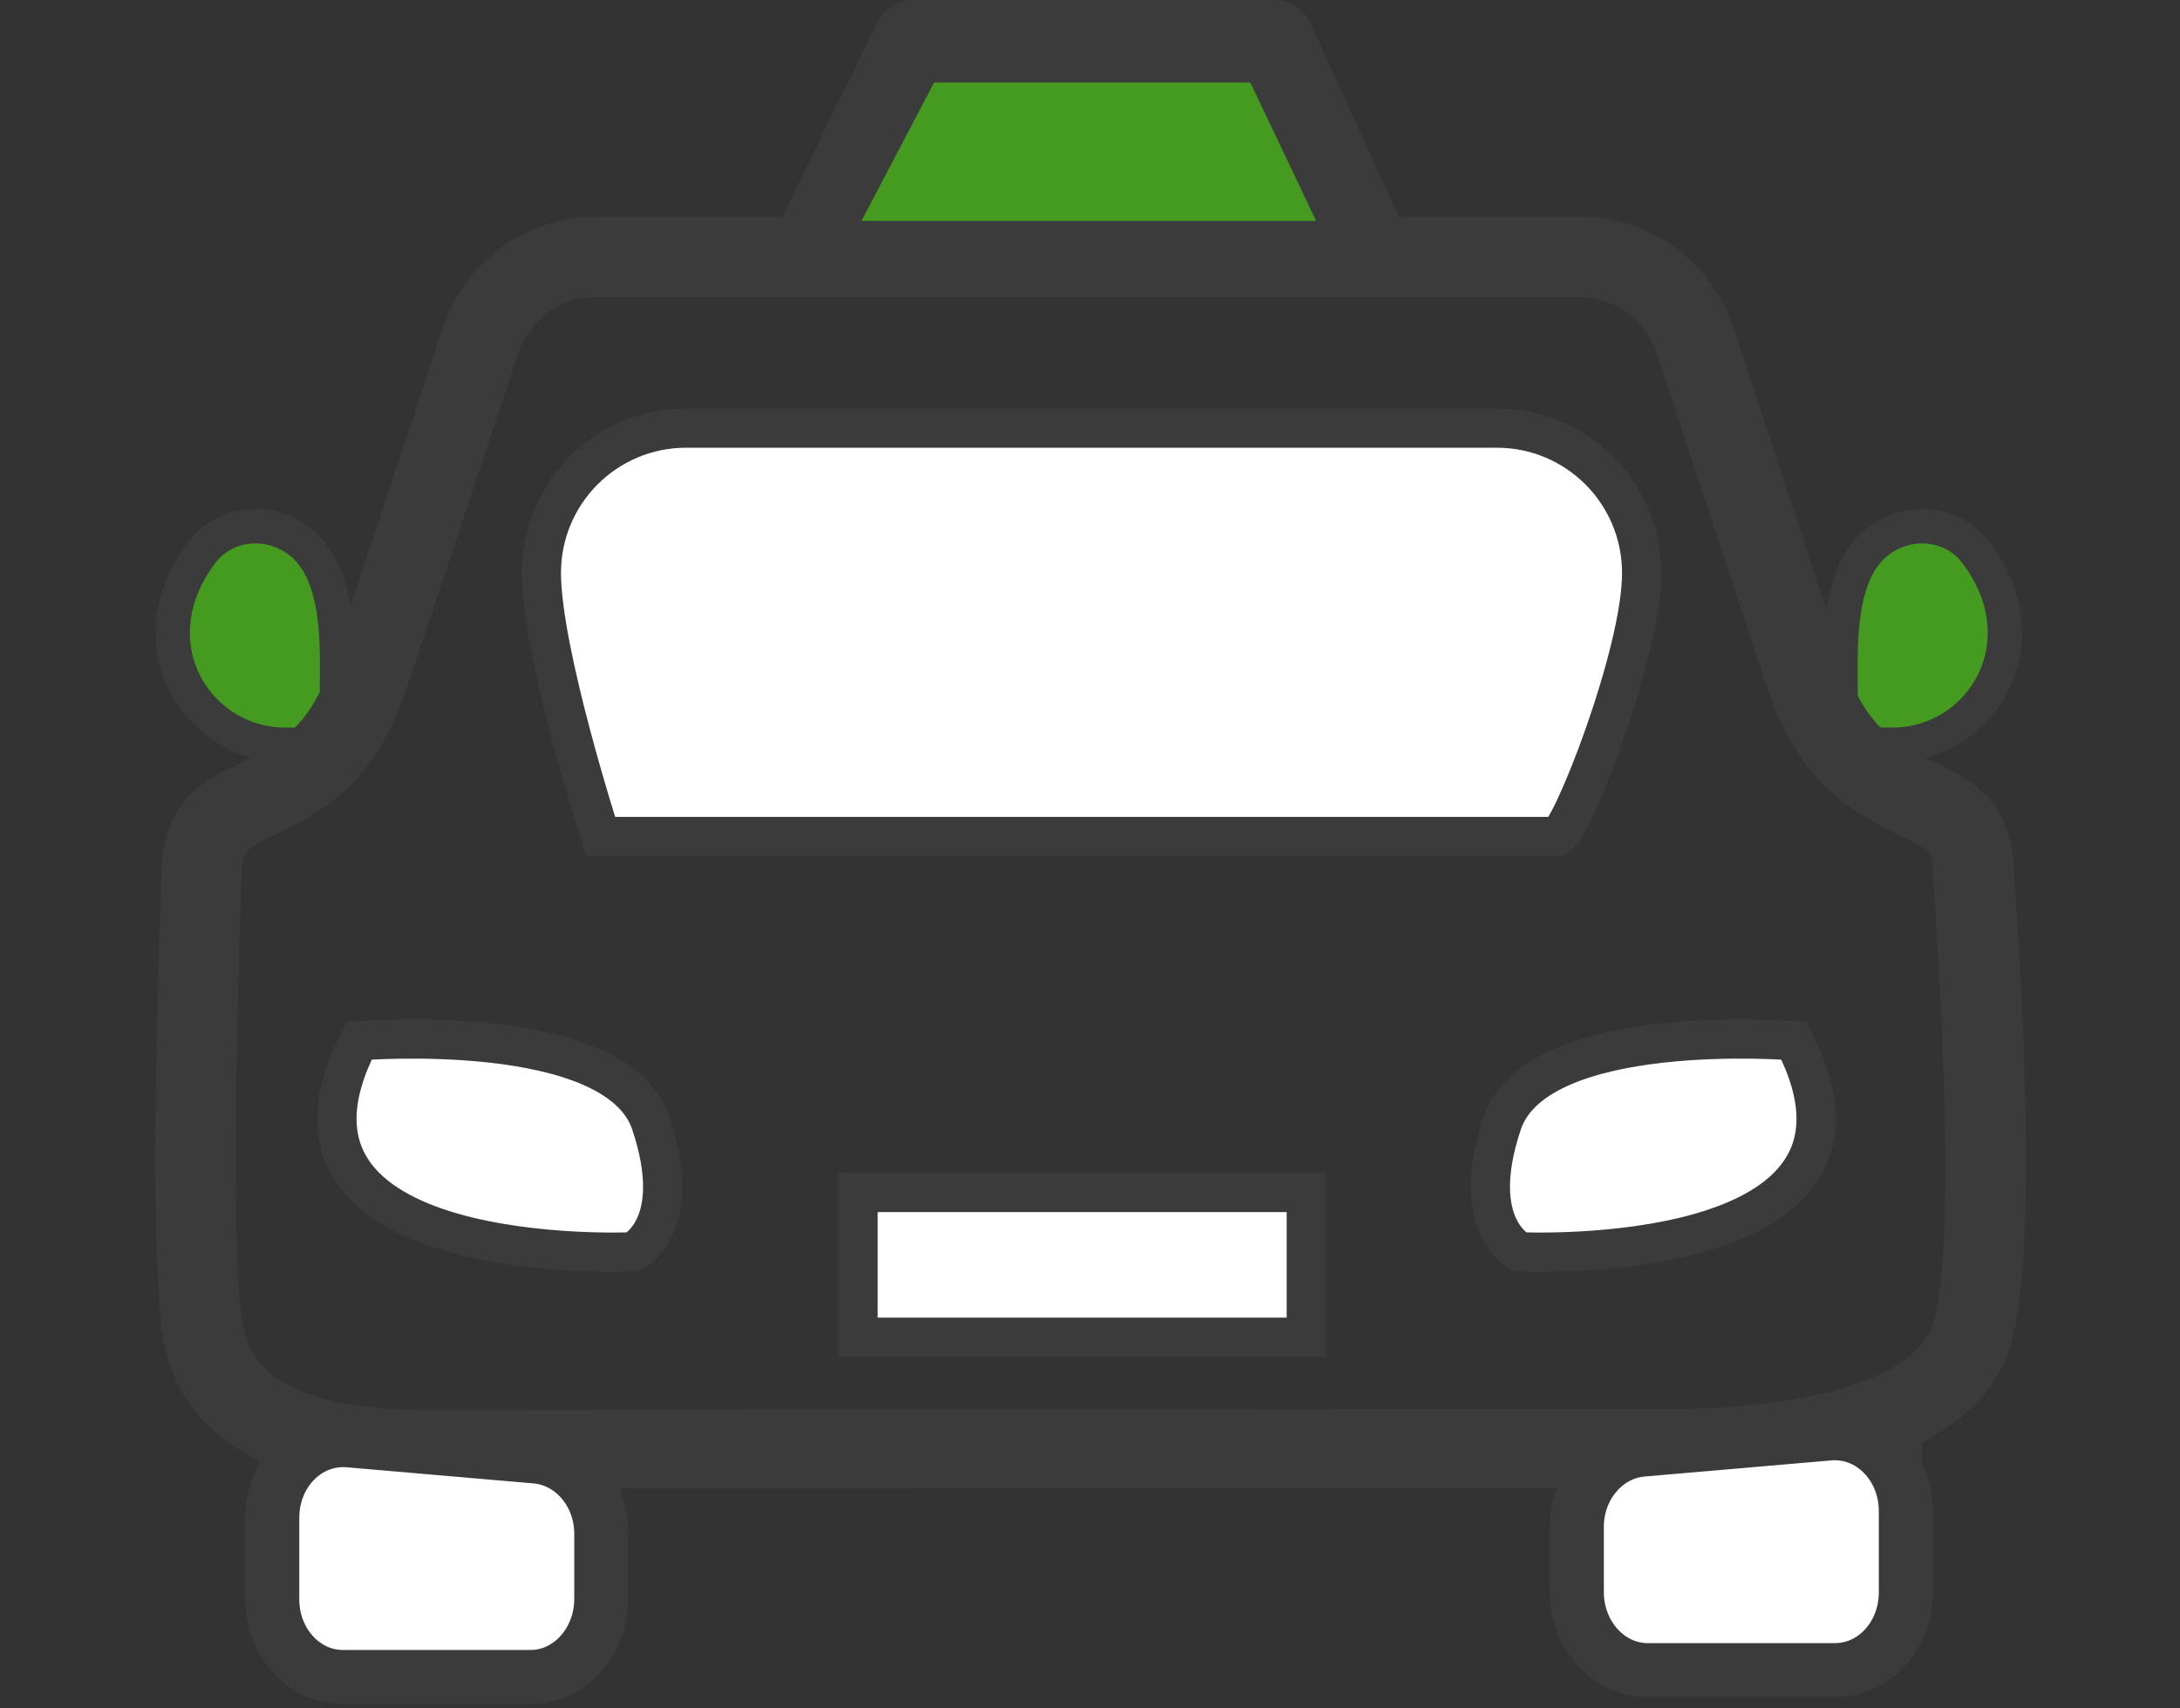
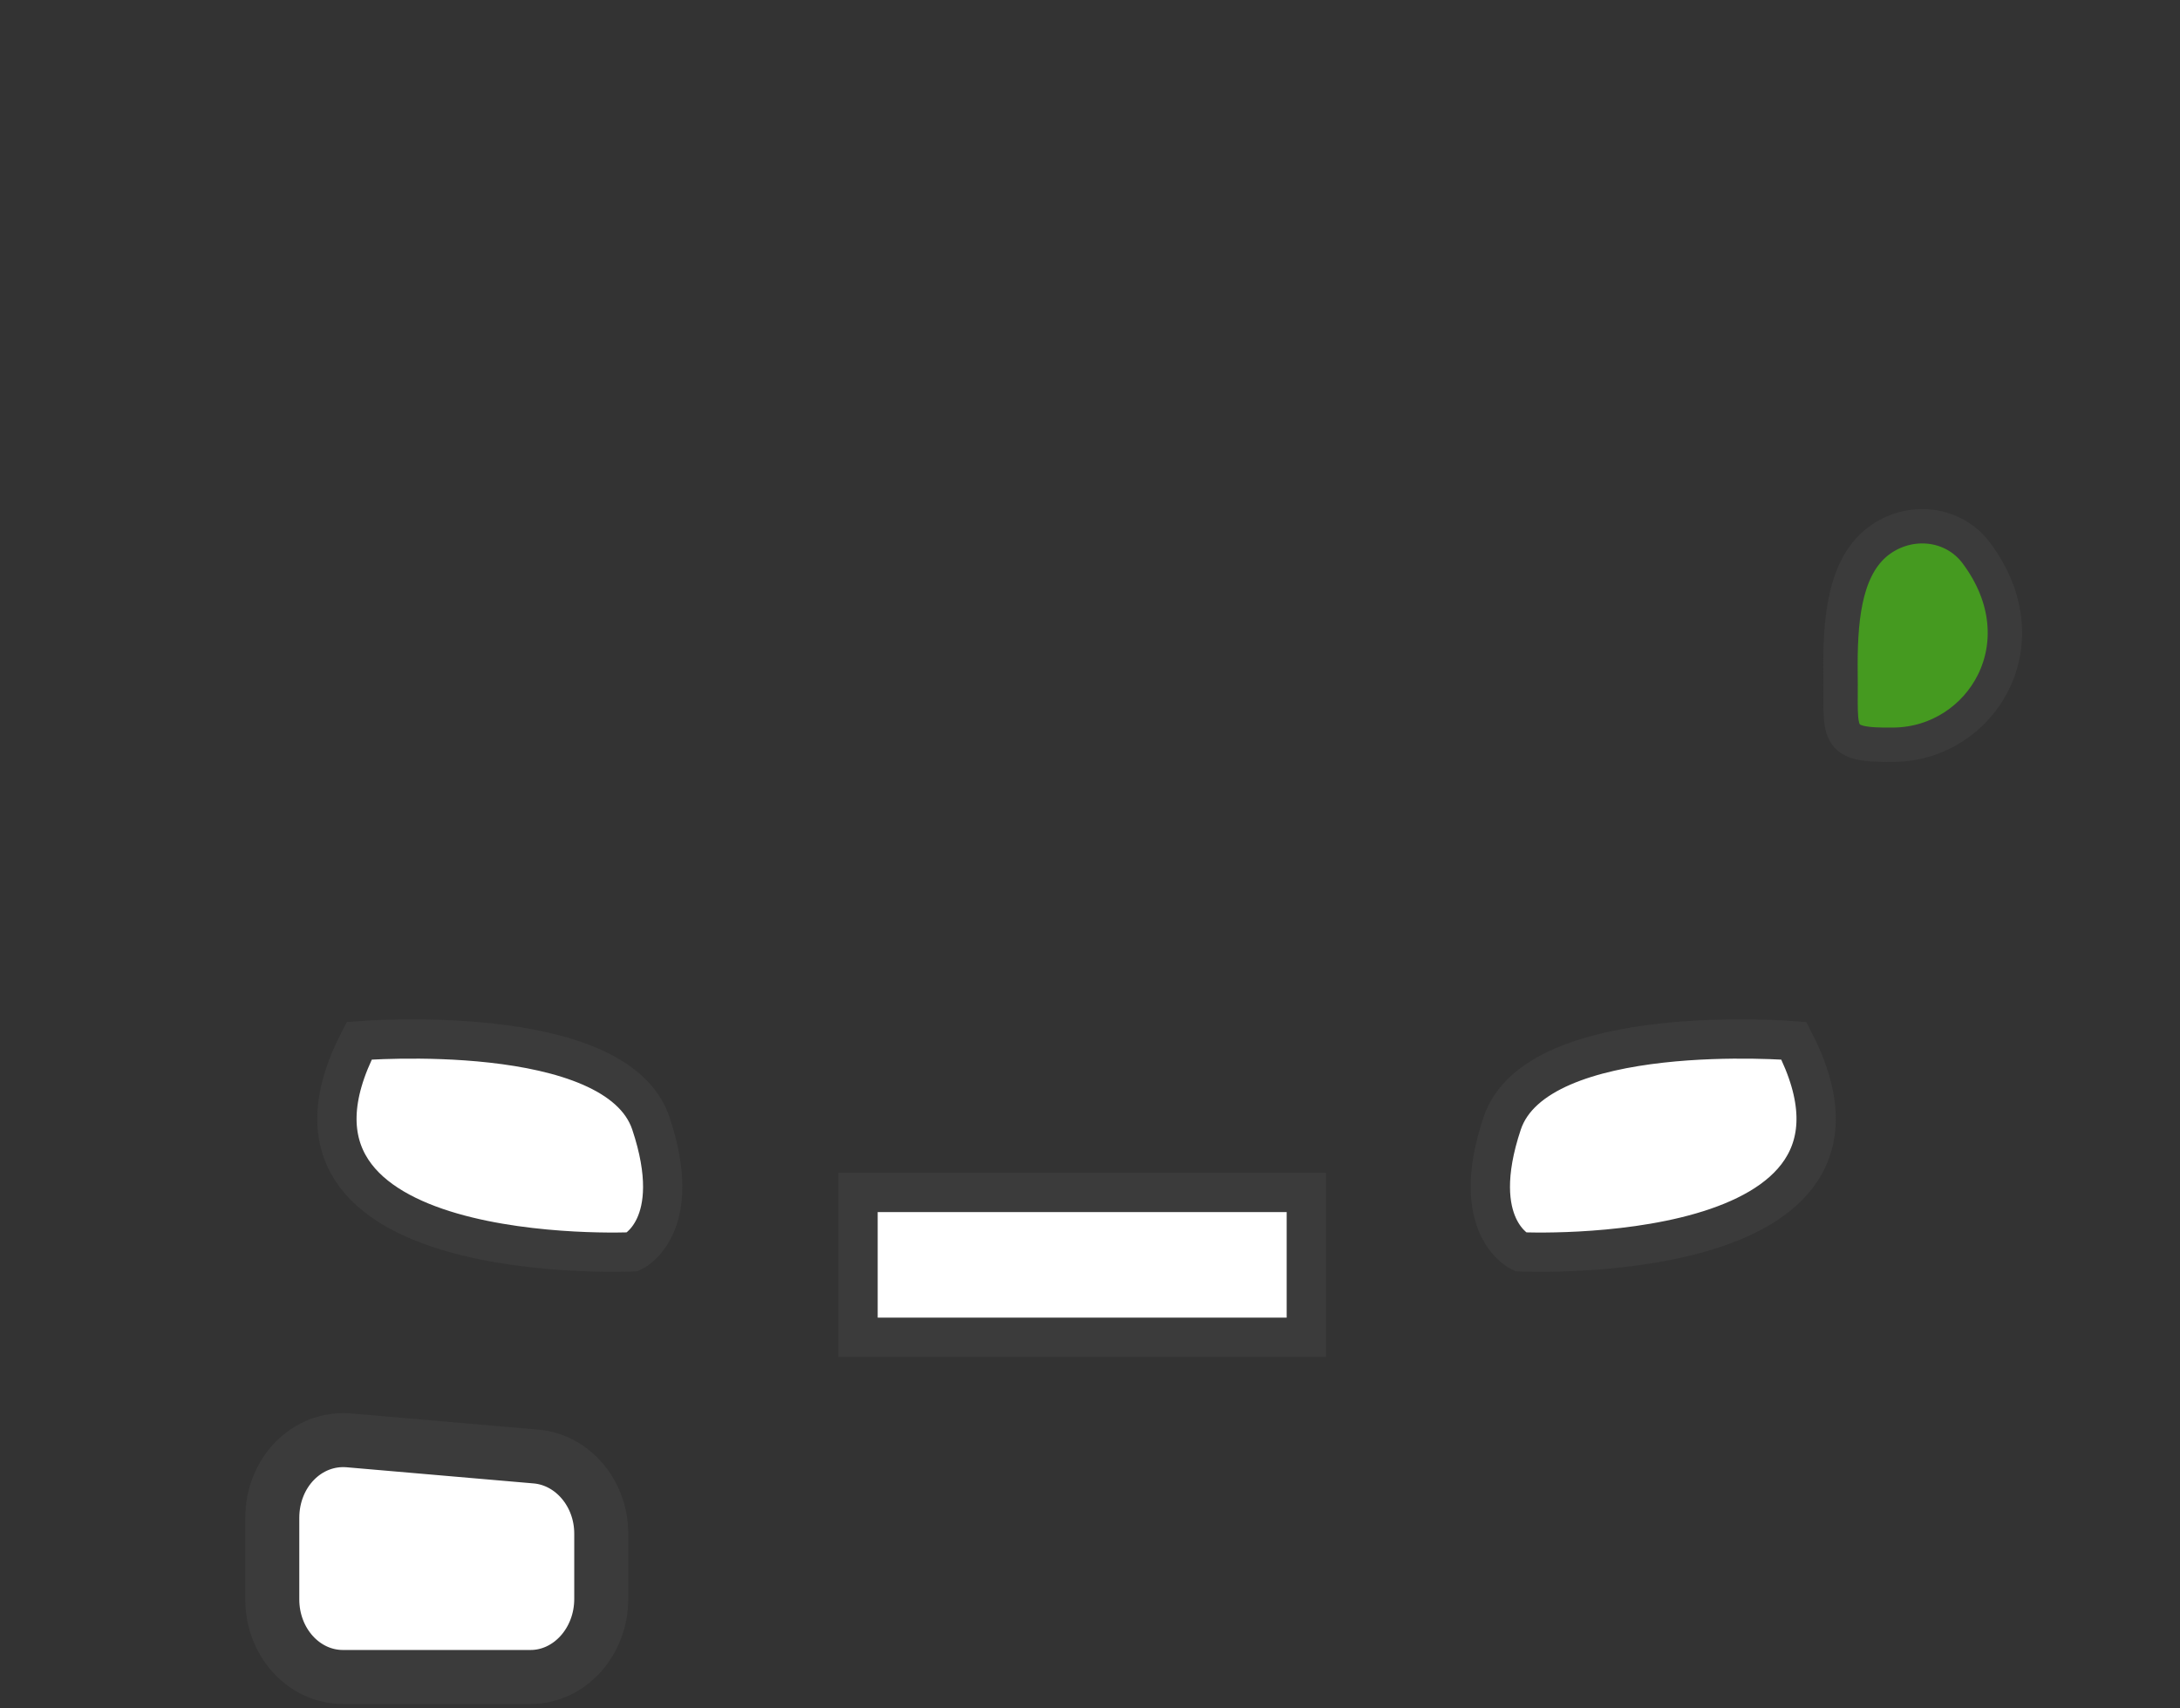
<svg xmlns="http://www.w3.org/2000/svg" width="100%" height="100%" viewBox="0 0 444 348" xml:space="preserve" style="fill-rule:evenodd;clip-rule:evenodd;stroke-miterlimit:10;">
  <rect x="0" y="0" width="444" height="348" fill="#333333" stroke="none" />
  <g transform="matrix(1,0,0,1,17.356,-34.9)">
    <path d="M385.2,147.6C398.9,166 386.2,186.3 368.5,186.6C355.9,186.8 357.7,184.6 357.5,172C357.4,161.9 358.1,151.3 364.5,145.7C370.8,140.3 380.3,141 385.2,147.6Z" style="fill:rgb(69,154,32);fill-rule:nonzero;stroke:rgb(59,59,59);stroke-width:7px;" />
-     <path d="M23.6,147.6C9.9,166 22.6,186.3 40.3,186.6C52.9,186.8 51.1,184.6 51.3,172C51.4,161.9 50.7,151.3 44.3,145.7C38,140.3 28.5,141 23.6,147.6Z" style="fill:rgb(69,154,32);fill-rule:nonzero;stroke:rgb(59,59,59);stroke-width:7px;" />
-     <path d="M299.7,205.3L105,205.3C105,205.3 92.9,167.9 92.9,151.6C92.9,135.3 106.1,122.1 122.4,122.1L287.5,122.1C303.8,122.1 317,135.3 317,151.6C317.1,167.9 302.4,205.3 299.7,205.3Z" style="fill:white;fill-rule:nonzero;stroke:rgb(59,59,59);stroke-width:8px;" />
-     <path d="M395.1,257.1C395,251.5 394.8,246.1 394.5,241C394.1,231.1 393.5,222.7 393.2,217.9C393.1,216 393,214.7 392.9,214C392.8,197.9 384.3,193.8 376.6,190.2C369.4,186.7 362.5,183.4 358.1,169.5L343.8,126.2L338.4,109.8L335.8,102C331.4,88.2 318.7,79 304.4,79L267.5,79L258.7,59.7L250.6,41.9L249.8,40C248.5,37.1 245.6,34.9 242.3,34.9L168.5,34.9C165.4,34.9 162.5,37 161.2,39.8L146.1,70.6L142.2,78.7C142.1,78.8 142.1,78.9 142.1,79L104.1,79C89.8,79 77.3,88.2 72.8,101.8L50.3,169.5C45.9,183.3 39.1,186.6 31.9,190.2C24.2,193.8 15.5,197.9 15.5,214C15.4,216.7 12.9,280.2 15.4,303.8C15.4,304.2 15.5,304.6 15.5,305C17,317.7 23.7,326.9 35.4,332.3L35.4,358.2C35.4,359.9 35.6,361.6 36,363.2C37.8,369.9 43.1,374.7 49.4,374.7L95.1,374.7C102.9,374.7 109,367.5 109,358.2L109,338.1C140,338.1 292,338 300.5,338L300.5,358.2C300.5,360 300.7,361.7 301.1,363.2C302.9,369.9 308.1,374.6 314.4,374.6L360.1,374.6C367.9,374.6 374.1,367.4 374.1,358.1L374.1,328.7C383,324.1 390,317.4 392.5,307.6C395.3,296.9 395.6,276.3 395.1,257.1ZM164.5,70.7L173.6,52.5L237,52.5L241,61L249.4,79.1L160.5,79.1L164.5,70.7ZM92.6,358.3L51.8,358.3L51.8,337.1C60.2,338.5 69.4,338.9 92.6,338.1L92.6,358.3ZM357.8,358.3L317,358.3L317,338.2C329.7,338.7 345.2,337.8 357.8,334.7L357.8,358.3ZM376.6,303.7C373.2,317.1 346.7,321.9 323,321.9C319,321.9 74.3,322.1 70,322.1C38.2,322.1 32.9,311.9 31.8,303C31.8,302.8 31.7,302.6 31.7,302.3L31.7,302.2C29.3,280 31.8,215.3 31.8,214.3C31.8,208.3 32.1,208.1 39,204.8C47.1,200.9 59.2,194.9 65.7,174.5L88.2,106.9C90.4,100 96.8,95.4 103.9,95.4L304.3,95.4C311.5,95.4 317.9,100 320.1,107L321,109.7L326.4,126.1L342.4,174.5C349,195.1 361.2,201 369.5,205C376.1,208.2 376.4,208.3 376.4,214.3L376.4,214.9C376.5,216.1 376.6,217.4 376.7,218.8C377.1,224.6 377.6,232.4 378,241C378.2,246.2 378.4,251.6 378.6,257.1C379.2,275.8 378.9,294.7 376.6,303.7Z" style="fill:rgb(59,59,59);fill-rule:nonzero;" />
-     <path d="M172.9,51.7L158.1,79.9L250.7,79.9L237.3,51.7" style="fill:rgb(69,154,32);fill-rule:nonzero;" />
    <path d="M55.8,246.9C55.8,246.9 108.1,242.6 115.2,263.7C122.3,284.9 111.5,289.9 111.5,289.9C111.5,289.9 31.7,293.6 55.8,246.9Z" style="fill:white;fill-rule:nonzero;stroke:rgb(59,59,59);stroke-width:8px;" />
    <path d="M348,246.9C348,246.9 295.7,242.6 288.6,263.7C281.5,284.9 292.3,289.9 292.3,289.9C292.3,289.9 372.1,293.6 348,246.9Z" style="fill:white;fill-rule:nonzero;stroke:rgb(59,59,59);stroke-width:8px;" />
    <path d="M38.1,344.1L38.1,360.7C38.1,369.4 44.5,376.5 52.5,376.5L90.7,376.5C98.6,376.5 105.1,369.4 105.1,360.6L105.1,347.3C105.1,339.1 99.3,332.3 91.9,331.6L53.7,328.3C45.2,327.6 38.1,334.8 38.1,344.1Z" style="fill:white;fill-rule:nonzero;stroke:rgb(59,59,59);stroke-width:11px;stroke-linecap:round;stroke-linejoin:round;" />
-     <path d="M370.8,342.7L370.8,359.3C370.8,368 364.4,375.1 356.4,375.1L318.2,375.1C310.3,375.1 303.8,368 303.8,359.2L303.8,345.9C303.8,337.7 309.6,330.9 317,330.2L355.2,326.9C363.7,326.2 370.8,333.5 370.8,342.7Z" style="fill:white;fill-rule:nonzero;stroke:rgb(59,59,59);stroke-width:11px;stroke-linecap:round;stroke-linejoin:round;" />
    <rect x="157.4" y="277.8" width="91.3" height="29.5" style="fill:white;stroke:rgb(59,59,59);stroke-width:8px;" />
  </g>
</svg>